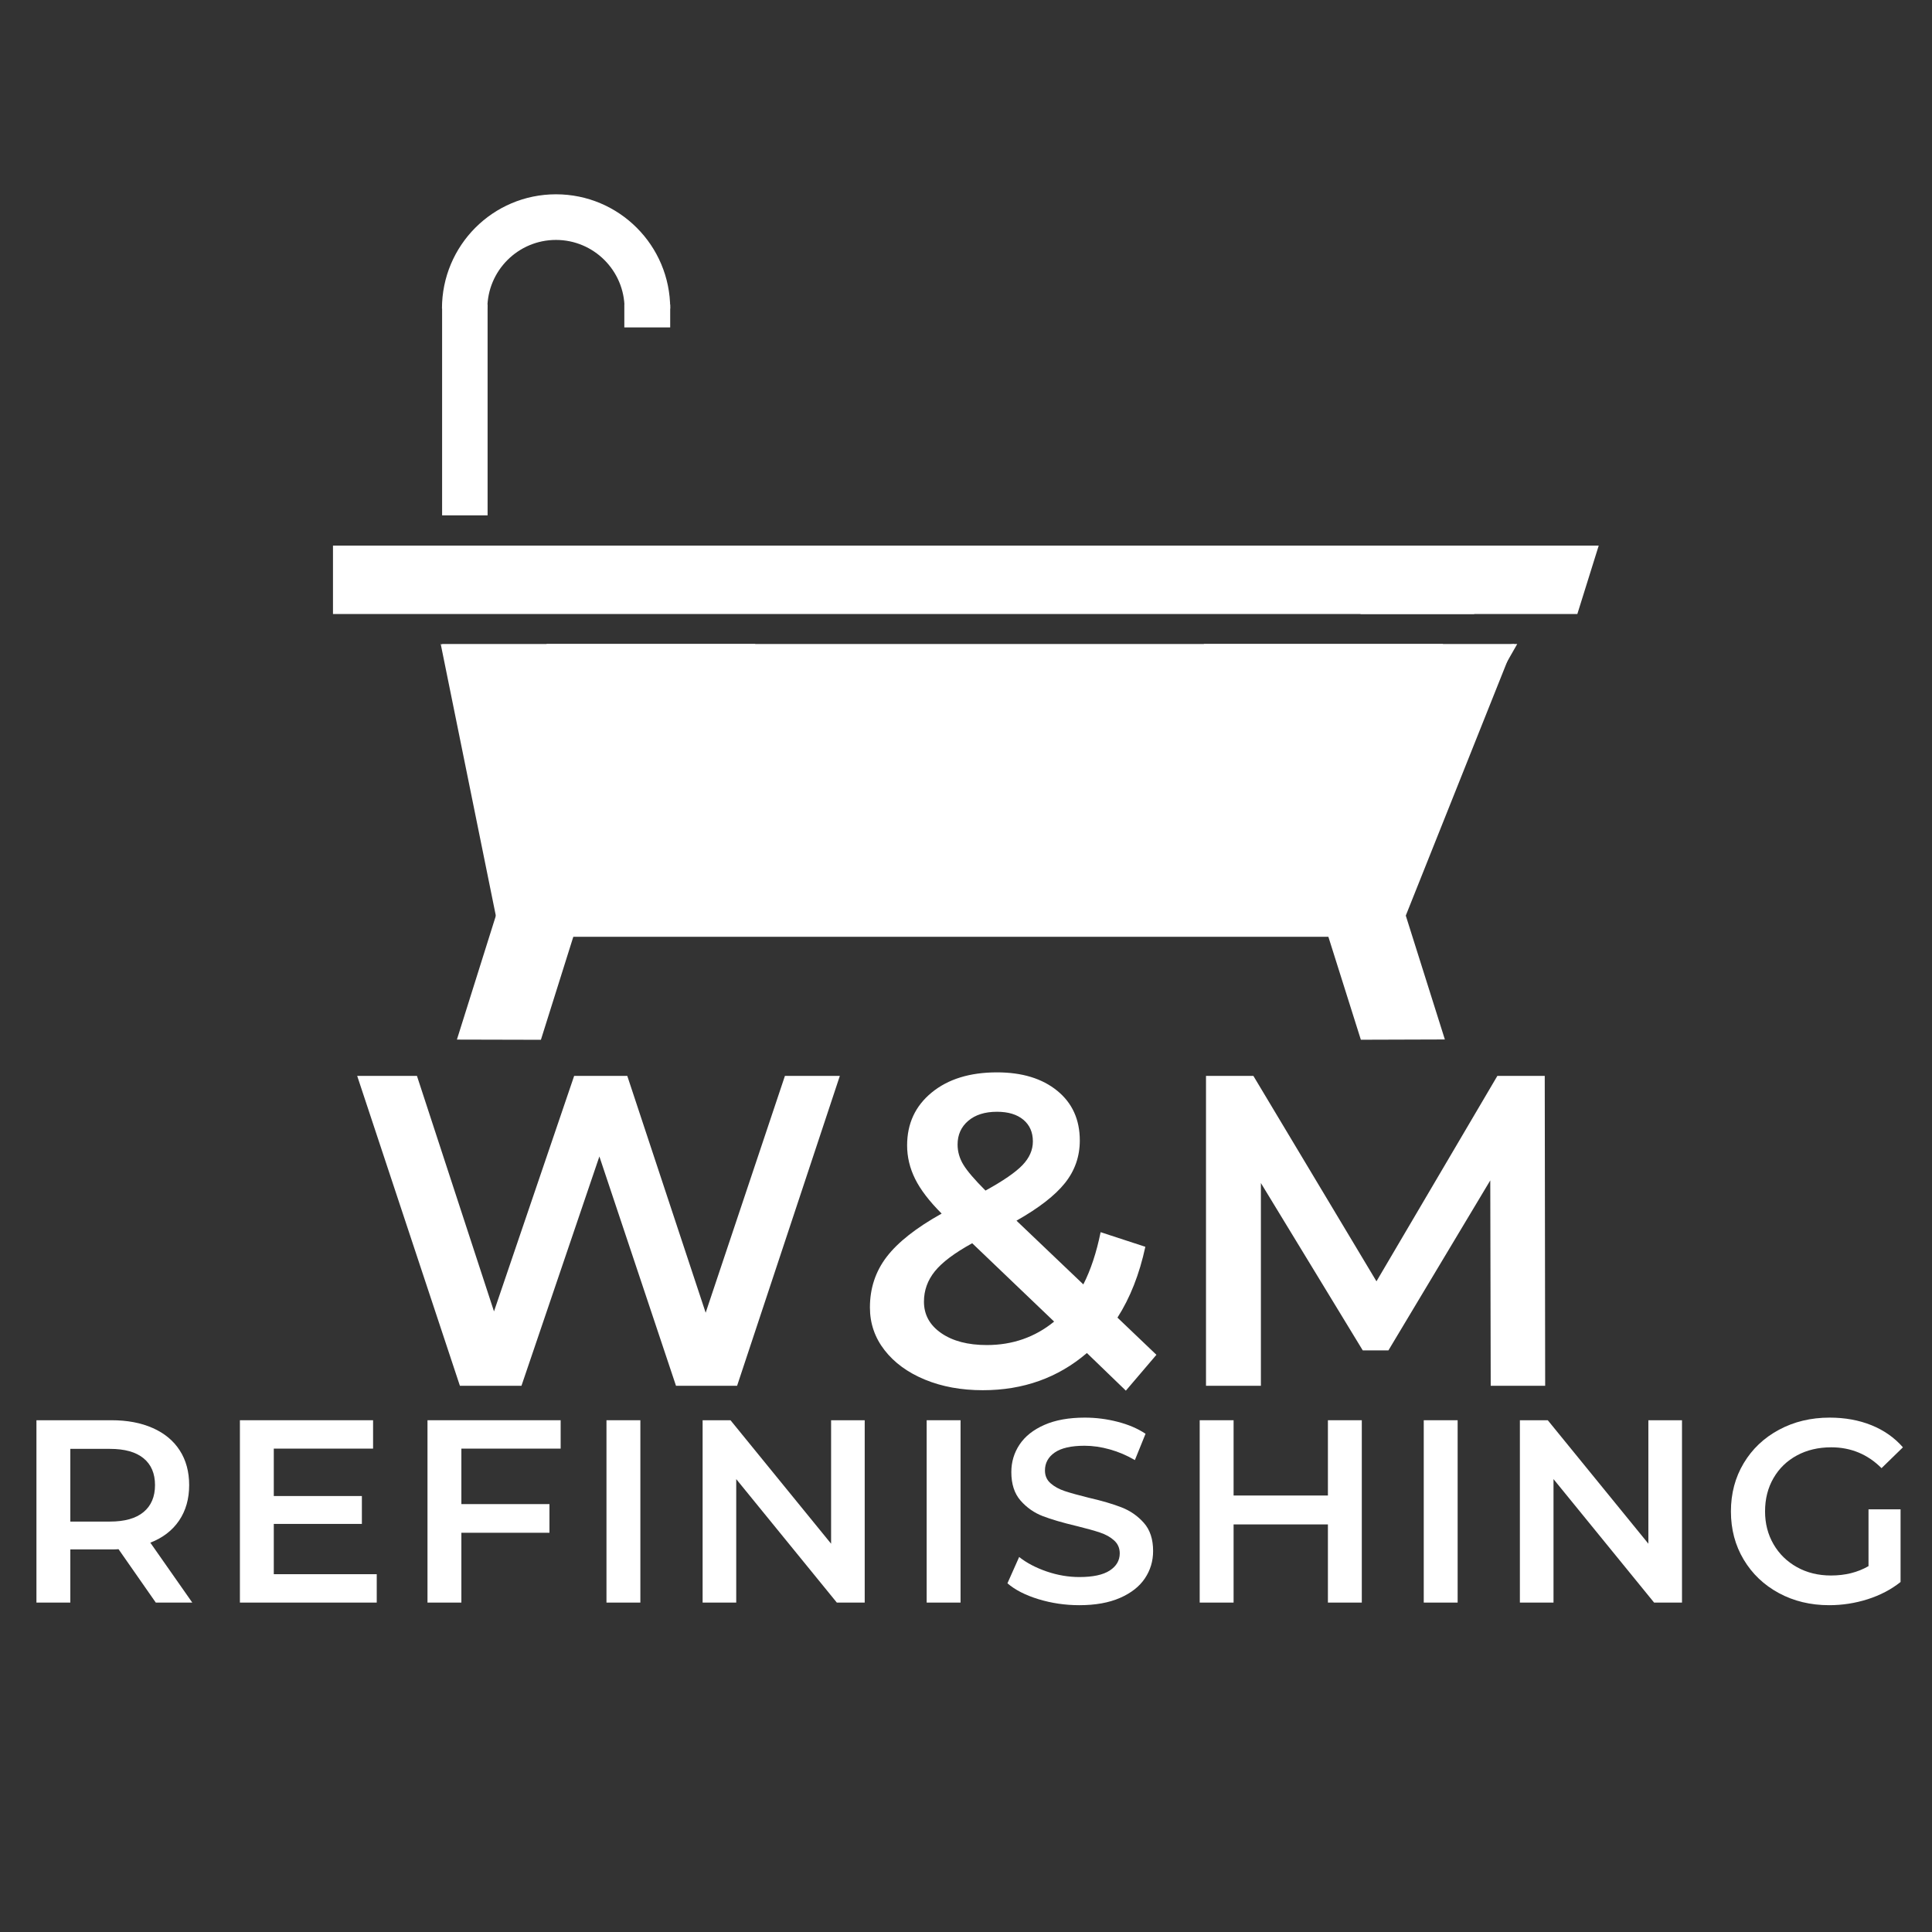
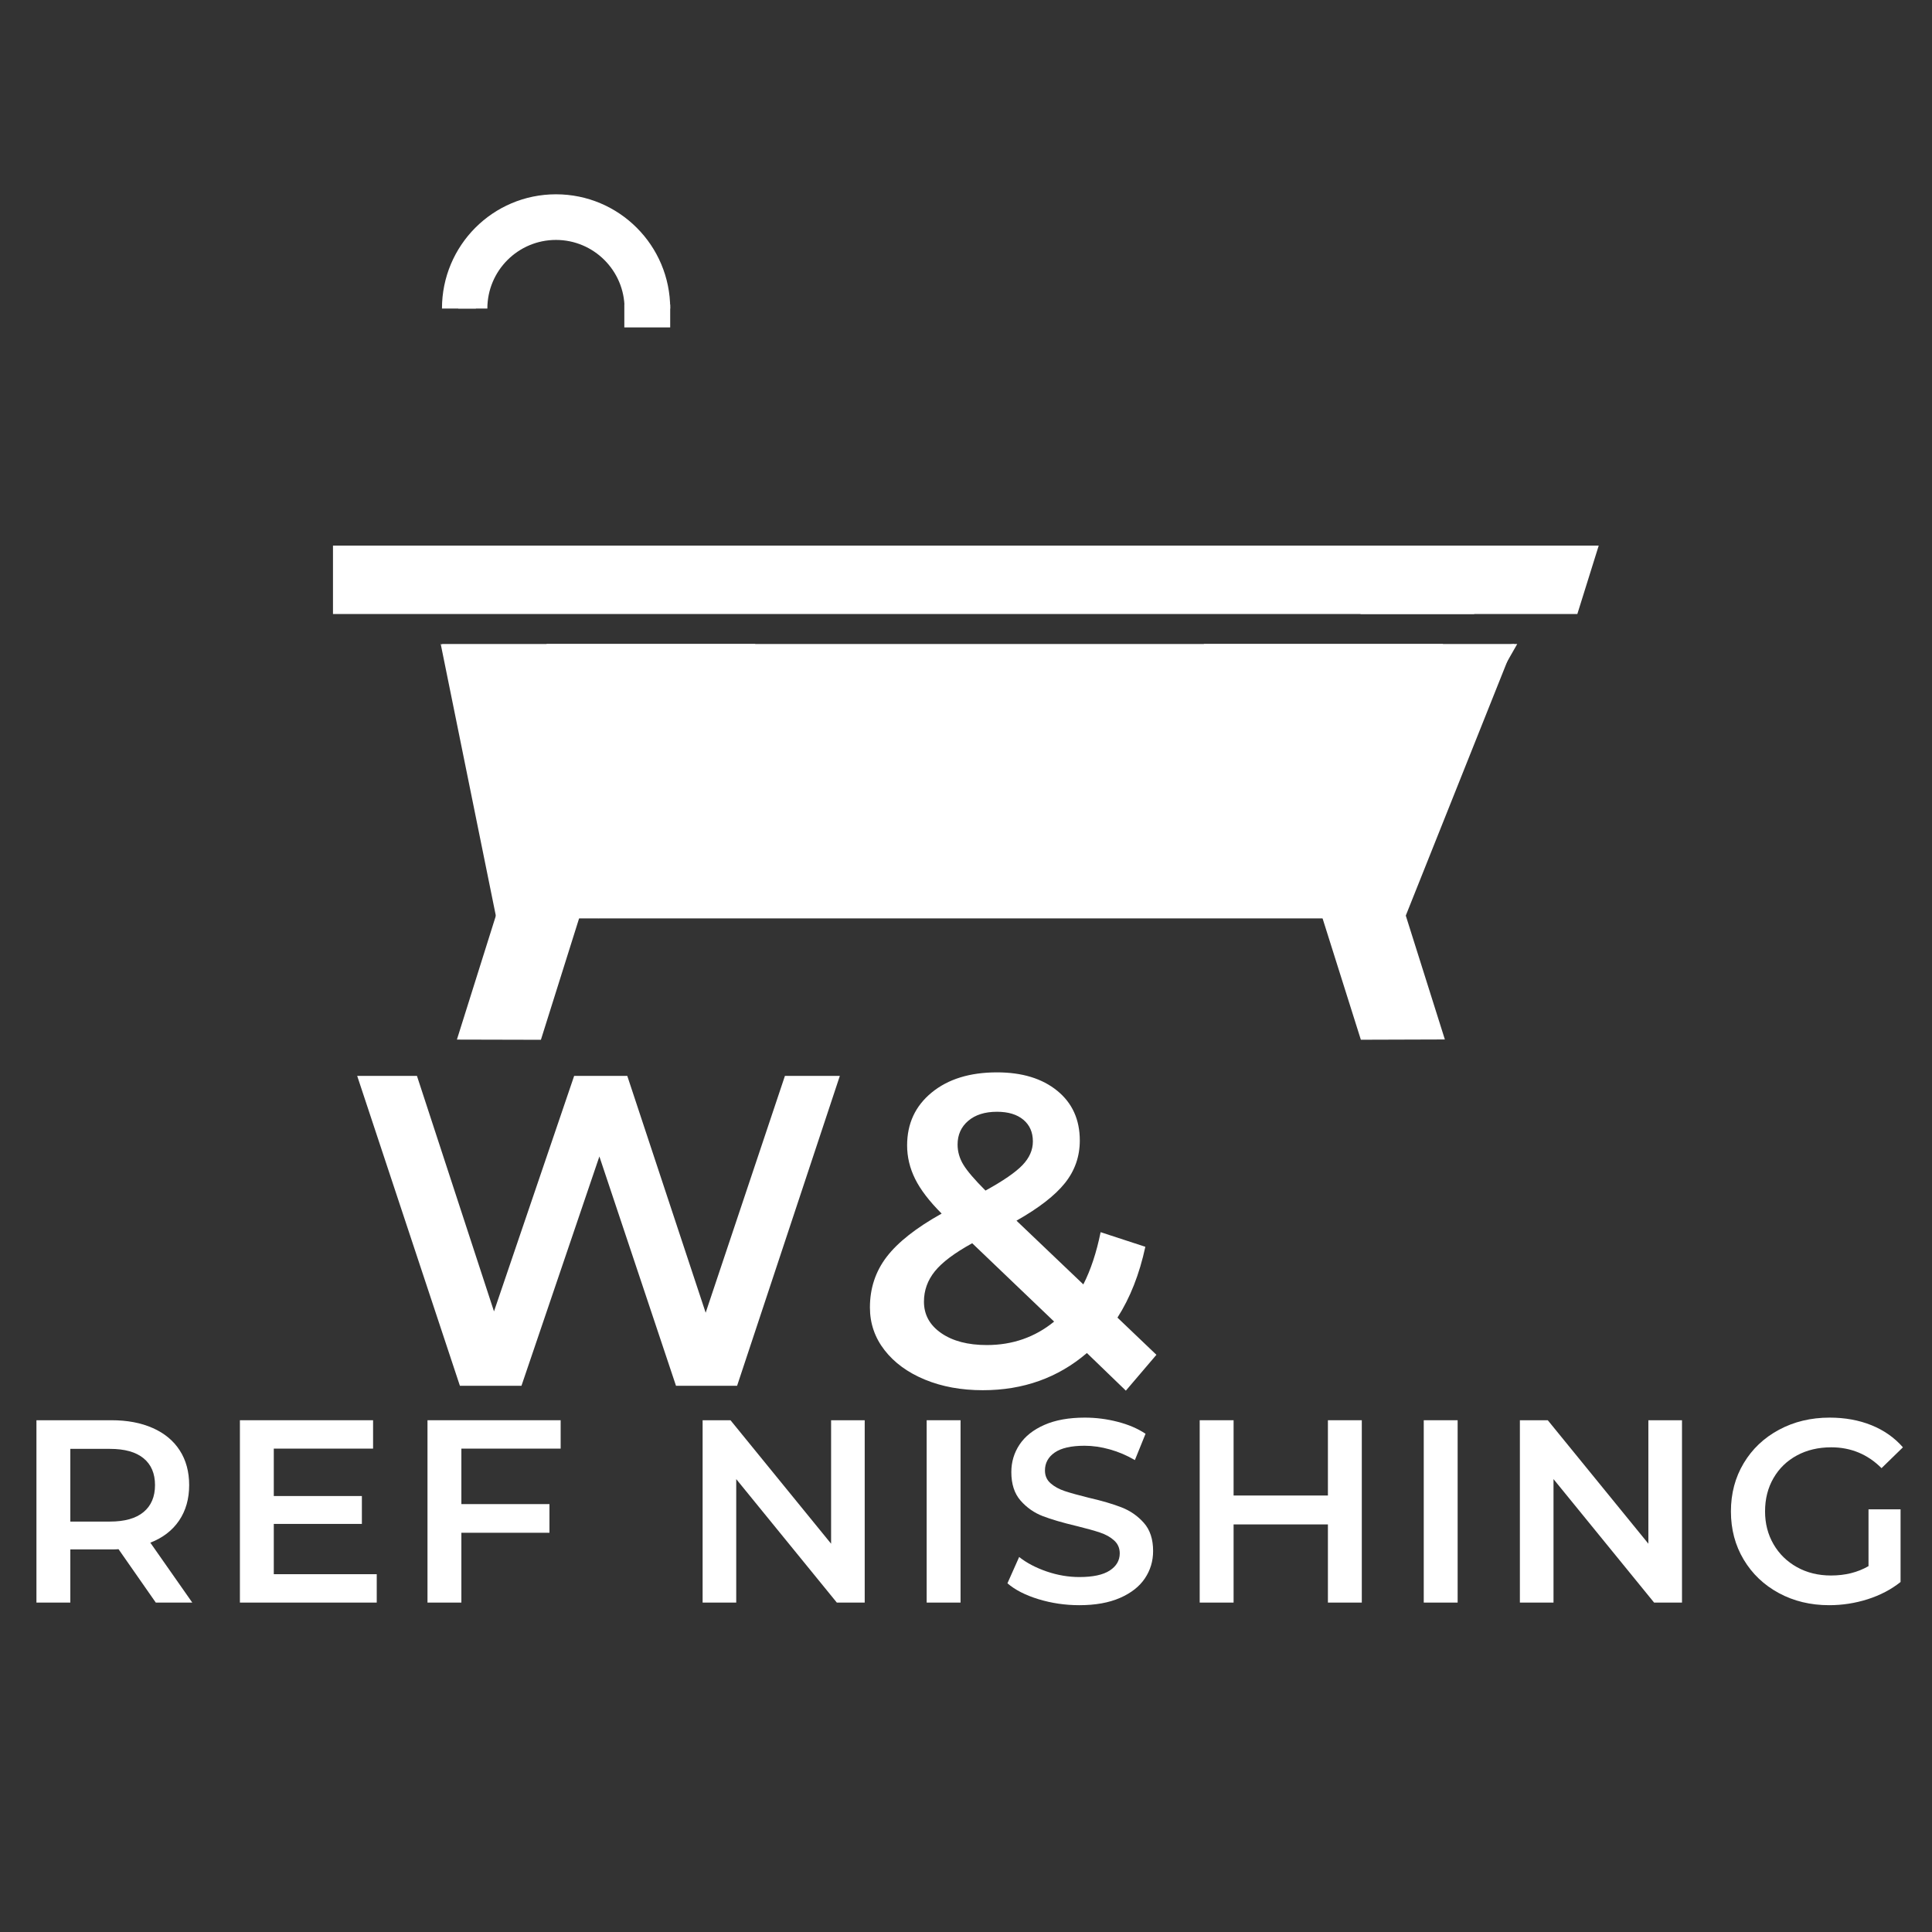
<svg xmlns="http://www.w3.org/2000/svg" width="1080" zoomAndPan="magnify" viewBox="0 0 810 810" height="1080" preserveAspectRatio="xMidYMid meet" version="1.0">
  <rect x="0" y="0" width="810" height="810" fill="#333333" stroke="none" />
  <defs>
    <clipPath id="14f4ec7e83">
      <path d="M 229.145 269.996 L 604.961 269.996 L 604.961 338.992 L 229.145 338.992 Z M 229.145 269.996 " clip-rule="nonzero" />
    </clipPath>
    <clipPath id="aef5908057">
      <path d="M 139.602 228.738 L 618.066 228.738 L 618.066 257.426 L 139.602 257.426 Z M 139.602 228.738 " clip-rule="nonzero" />
    </clipPath>
    <clipPath id="8269a6394a">
      <path d="M 570.387 228.738 L 670.273 228.738 L 670.273 257.422 L 570.387 257.422 Z M 570.387 228.738 " clip-rule="nonzero" />
    </clipPath>
    <clipPath id="16d956cb37">
      <path d="M 185.258 269.996 L 316.699 269.996 L 316.699 385.031 L 185.258 385.031 Z M 185.258 269.996 " clip-rule="nonzero" />
    </clipPath>
    <clipPath id="9f739a2637">
      <path d="M 250.977 385.031 L 316.699 269.996 L 185.258 269.996 Z M 250.977 385.031 " clip-rule="nonzero" />
    </clipPath>
    <clipPath id="a1902b2b7d">
-       <path d="M 504.668 269.996 L 636.109 269.996 L 636.109 385.031 L 504.668 385.031 Z M 504.668 269.996 " clip-rule="nonzero" />
+       <path d="M 504.668 269.996 L 636.109 269.996 L 636.109 385.031 L 504.668 385.031 M 504.668 269.996 " clip-rule="nonzero" />
    </clipPath>
    <clipPath id="5a89891e65">
      <path d="M 570.387 385.031 L 636.109 269.996 L 504.668 269.996 Z M 570.387 385.031 " clip-rule="nonzero" />
    </clipPath>
    <clipPath id="301aafe43e">
      <path d="M 512.762 269.793 L 634.961 269.793 L 634.961 385.289 L 512.762 385.289 Z M 512.762 269.793 " clip-rule="nonzero" />
    </clipPath>
    <clipPath id="78dfb0766b">
      <path d="M 512.887 287.094 L 634.836 269.996 L 649.793 376.727 L 527.844 393.824 Z M 512.887 287.094 " clip-rule="nonzero" />
    </clipPath>
    <clipPath id="eb83bb6e8e">
      <path d="M 588.82 385.273 L 634.836 269.996 L 512.887 287.094 Z M 588.82 385.273 " clip-rule="nonzero" />
    </clipPath>
    <clipPath id="db1b42270d">
      <path d="M 184.59 269.793 L 296.145 269.793 L 296.145 385.844 L 184.59 385.844 Z M 184.59 269.793 " clip-rule="nonzero" />
    </clipPath>
    <clipPath id="577ae5a3a6">
      <path d="M 184.77 269.996 L 296.098 306.77 L 263.93 404.203 L 152.602 367.43 Z M 184.77 269.996 " clip-rule="nonzero" />
    </clipPath>
    <clipPath id="887bfe0970">
      <path d="M 208.266 385.816 L 296.098 306.77 L 184.77 269.996 Z M 208.266 385.816 " clip-rule="nonzero" />
    </clipPath>
    <clipPath id="3c12370e19">
      <path d="M 208.508 316.035 L 588.828 316.035 L 588.828 385.031 L 208.508 385.031 Z M 208.508 316.035 " clip-rule="nonzero" />
    </clipPath>
    <clipPath id="fc4aef4ca2">
      <path d="M 538.398 334.109 L 605.992 334.109 L 605.992 436 L 538.398 436 Z M 538.398 334.109 " clip-rule="nonzero" />
    </clipPath>
    <clipPath id="c818ff345c">
      <path d="M 573.715 445.961 L 538.477 334.27 L 570.586 324.133 L 605.824 435.824 Z M 573.715 445.961 " clip-rule="nonzero" />
    </clipPath>
    <clipPath id="6099cdcbad">
      <path d="M 570.531 324.109 L 605.77 435.797 L 573.66 445.93 L 538.422 334.242 Z M 570.531 324.109 " clip-rule="nonzero" />
    </clipPath>
    <clipPath id="34240809d9">
      <path d="M 191.457 334.109 L 258.93 334.109 L 258.93 436 L 191.457 436 Z M 191.457 334.109 " clip-rule="nonzero" />
    </clipPath>
    <clipPath id="ef799ebb9e">
      <path d="M 191.555 435.863 L 226.699 324.145 L 258.812 334.25 L 223.672 445.969 Z M 191.555 435.863 " clip-rule="nonzero" />
    </clipPath>
    <clipPath id="7c10ea6814">
      <path d="M 223.633 445.961 L 258.773 334.238 L 226.656 324.129 L 191.516 435.852 Z M 223.633 445.961 " clip-rule="nonzero" />
    </clipPath>
    <clipPath id="514beb7a69">
      <path d="M 185.355 127.633 L 204.426 127.633 L 204.426 216.07 L 185.355 216.07 Z M 185.355 127.633 " clip-rule="nonzero" />
    </clipPath>
    <clipPath id="d88608d247">
      <path d="M 261.75 127.633 L 280.98 127.633 L 280.98 137.27 L 261.75 137.27 Z M 261.75 127.633 " clip-rule="nonzero" />
    </clipPath>
    <clipPath id="4a8104ff8d">
      <path d="M 185.258 81.461 L 281 81.461 L 281 129.359 L 185.258 129.359 Z M 185.258 81.461 " clip-rule="nonzero" />
    </clipPath>
    <clipPath id="7263a44a95">
      <path d="M 192.094 88.32 L 274.145 88.32 L 274.145 129.355 L 192.094 129.355 Z M 192.094 88.32 " clip-rule="nonzero" />
    </clipPath>
    <clipPath id="139f0bb500">
-       <path d="M 233.141 361.75 L 559.57 361.75 L 559.57 392.742 L 233.141 392.742 Z M 233.141 361.75 " clip-rule="nonzero" />
-     </clipPath>
+       </clipPath>
  </defs>
  <path fill="#ffffff" d="M 352.105 451.078 L 309.031 580.996 L 283.414 580.996 L 251.293 484.855 L 218.625 580.996 L 192.816 580.996 L 149.754 451.078 L 174.809 451.078 L 207.109 549.812 L 240.715 451.078 L 262.992 451.078 L 295.852 550.367 L 329.082 451.078 Z M 352.105 451.078 " fill-opacity="1" fill-rule="nonzero" />
  <path fill="#ffffff" d="M 472.023 583.035 L 455.688 567.262 C 443.555 577.652 429.012 582.852 412.062 582.852 C 403.023 582.852 394.914 581.367 387.734 578.398 C 380.559 575.43 374.93 571.312 370.848 566.055 C 366.762 560.797 364.719 554.828 364.719 548.148 C 364.719 540.102 367.07 533.02 371.773 526.898 C 376.477 520.773 384.148 514.742 394.789 508.801 C 389.594 503.602 385.883 498.746 383.656 494.234 C 381.426 489.719 380.312 485.047 380.312 480.223 C 380.312 471.066 383.746 463.676 390.617 458.047 C 397.484 452.414 406.609 449.594 417.996 449.594 C 428.516 449.594 436.93 452.164 443.242 457.301 C 449.555 462.438 452.711 469.395 452.711 478.176 C 452.711 484.855 450.637 490.797 446.488 495.996 C 442.344 501.191 435.57 506.449 426.164 511.77 L 454.195 538.492 C 457.289 532.43 459.707 525.129 461.441 516.594 L 480.188 522.719 C 477.711 534.227 473.812 544.129 468.5 552.414 L 484.832 568.008 Z M 417.996 466.113 C 412.922 466.113 408.898 467.387 405.926 469.922 C 402.957 472.457 401.473 475.766 401.473 479.848 C 401.473 482.816 402.277 485.633 403.887 488.289 C 405.5 490.953 408.594 494.57 413.172 499.152 C 420.602 495.07 425.766 491.512 428.672 488.48 C 431.582 485.449 433.039 482.141 433.039 478.547 C 433.039 474.711 431.707 471.684 429.047 469.453 C 426.383 467.23 422.699 466.113 417.996 466.113 Z M 413.727 563.918 C 424.492 563.918 433.902 560.641 441.949 554.082 L 407.602 521.234 C 400.176 525.316 394.949 529.25 391.918 533.023 C 388.883 536.797 387.371 541.031 387.371 545.734 C 387.371 551.18 389.781 555.57 394.609 558.914 C 399.434 562.25 405.805 563.918 413.727 563.918 Z M 413.727 563.918 " fill-opacity="1" fill-rule="nonzero" />
-   <path fill="#ffffff" d="M 624.988 580.996 L 624.805 494.883 L 582.105 566.148 L 571.336 566.148 L 528.637 495.996 L 528.637 580.996 L 505.621 580.996 L 505.621 451.078 L 525.488 451.078 L 577.09 537.199 L 627.773 451.078 L 647.641 451.078 L 647.82 580.996 Z M 624.988 580.996 " fill-opacity="1" fill-rule="nonzero" />
  <g clip-path="url(#14f4ec7e83)">
    <path fill="#ffffff" d="M 229.145 269.996 L 604.961 269.996 L 604.961 338.992 L 229.145 338.992 Z M 229.145 269.996 " fill-opacity="1" fill-rule="nonzero" />
  </g>
  <g clip-path="url(#aef5908057)">
    <path fill="#ffffff" d="M 139.602 228.738 L 618.066 228.738 L 618.066 257.426 L 139.602 257.426 Z M 139.602 228.738 " fill-opacity="1" fill-rule="nonzero" />
  </g>
  <g clip-path="url(#8269a6394a)">
    <path fill="#ffffff" d="M 670.273 228.738 L 579.348 228.738 L 570.387 257.418 L 661.312 257.418 Z M 670.273 228.738 " fill-opacity="1" fill-rule="nonzero" />
  </g>
  <g clip-path="url(#16d956cb37)">
    <g clip-path="url(#9f739a2637)">
      <path fill="#ffffff" d="M 185.258 269.996 L 316.699 269.996 L 316.699 385.031 L 185.258 385.031 Z M 185.258 269.996 " fill-opacity="1" fill-rule="nonzero" />
    </g>
  </g>
  <g clip-path="url(#a1902b2b7d)">
    <g clip-path="url(#5a89891e65)">
      <path fill="#ffffff" d="M 504.668 269.996 L 636.109 269.996 L 636.109 385.031 L 504.668 385.031 Z M 504.668 269.996 " fill-opacity="1" fill-rule="nonzero" />
    </g>
  </g>
  <g clip-path="url(#301aafe43e)">
    <g clip-path="url(#78dfb0766b)">
      <g clip-path="url(#eb83bb6e8e)">
        <path fill="#ffffff" d="M 512.887 287.094 L 634.836 269.996 L 649.793 376.727 L 527.844 393.824 Z M 512.887 287.094 " fill-opacity="1" fill-rule="nonzero" />
      </g>
    </g>
  </g>
  <g clip-path="url(#db1b42270d)">
    <g clip-path="url(#577ae5a3a6)">
      <g clip-path="url(#887bfe0970)">
        <path fill="#ffffff" d="M 184.77 269.996 L 296.098 306.77 L 263.93 404.203 L 152.602 367.43 Z M 184.77 269.996 " fill-opacity="1" fill-rule="nonzero" />
      </g>
    </g>
  </g>
  <g clip-path="url(#3c12370e19)">
    <path fill="#ffffff" d="M 208.508 316.035 L 588.828 316.035 L 588.828 385.031 L 208.508 385.031 Z M 208.508 316.035 " fill-opacity="1" fill-rule="nonzero" />
  </g>
  <g clip-path="url(#fc4aef4ca2)">
    <g clip-path="url(#c818ff345c)">
      <g clip-path="url(#6099cdcbad)">
        <path fill="#ffffff" d="M 605.766 435.801 L 573.688 334.125 L 538.43 334.242 L 570.504 435.914 Z M 605.766 435.801 " fill-opacity="1" fill-rule="nonzero" />
      </g>
    </g>
  </g>
  <g clip-path="url(#34240809d9)">
    <g clip-path="url(#ef799ebb9e)">
      <g clip-path="url(#7c10ea6814)">
        <path fill="#ffffff" d="M 258.77 334.238 L 226.777 435.938 L 191.52 435.852 L 223.508 334.152 Z M 258.77 334.238 " fill-opacity="1" fill-rule="nonzero" />
      </g>
    </g>
  </g>
  <g clip-path="url(#514beb7a69)">
-     <path fill="#ffffff" d="M 185.355 127.633 L 204.426 127.633 L 204.426 216.07 L 185.355 216.07 Z M 185.355 127.633 " fill-opacity="1" fill-rule="nonzero" />
-   </g>
+     </g>
  <g clip-path="url(#d88608d247)">
    <path fill="#ffffff" d="M 261.75 127.633 L 280.98 127.633 L 280.98 137.27 L 261.75 137.27 Z M 261.75 127.633 " fill-opacity="1" fill-rule="nonzero" />
  </g>
  <g clip-path="url(#4a8104ff8d)">
    <path fill="#ffffff" d="M 199.535 129.359 C 199.535 110.832 214.578 95.781 233.102 95.781 C 251.625 95.781 266.672 110.832 266.672 129.359 L 280.984 129.359 C 280.984 102.902 259.551 81.461 233.102 81.461 C 206.648 81.461 185.297 102.902 185.297 129.359 Z M 199.535 129.359 " fill-opacity="1" fill-rule="nonzero" />
  </g>
  <g clip-path="url(#7263a44a95)">
    <path fill="#ffffff" d="M 204.328 129.355 C 204.328 113.484 217.215 100.59 233.086 100.59 C 248.953 100.59 261.844 113.484 261.844 129.355 L 274.109 129.355 C 274.109 106.691 255.746 88.32 233.086 88.32 C 210.422 88.32 192.129 106.691 192.129 129.355 Z M 204.328 129.355 " fill-opacity="1" fill-rule="nonzero" />
  </g>
  <g clip-path="url(#139f0bb500)">
    <path fill="#ffffff" d="M 233.141 361.75 L 559.57 361.75 L 559.57 392.742 L 233.141 392.742 Z M 233.141 361.75 " fill-opacity="1" fill-rule="nonzero" />
  </g>
  <path fill="#ffffff" d="M 65.316 671.891 L 49.695 649.5 C 49.039 649.574 48.059 649.609 46.746 649.609 L 29.484 649.609 L 29.484 671.891 L 15.277 671.891 L 15.277 595.438 L 46.746 595.438 C 53.375 595.438 59.148 596.531 64.059 598.719 C 68.977 600.898 72.746 604.027 75.367 608.105 C 77.992 612.184 79.309 617.023 79.309 622.629 C 79.309 628.387 77.902 633.34 75.098 637.492 C 72.289 641.637 68.27 644.734 63.027 646.773 L 80.617 671.891 Z M 64.988 622.629 C 64.988 617.754 63.383 614.004 60.18 611.383 C 56.98 608.758 52.281 607.445 46.086 607.445 L 29.484 607.445 L 29.484 637.926 L 46.086 637.926 C 52.281 637.926 56.98 636.598 60.18 633.941 C 63.383 631.281 64.988 627.512 64.988 622.629 Z M 64.988 622.629 " fill-opacity="1" fill-rule="nonzero" />
  <path fill="#ffffff" d="M 157.949 659.988 L 157.949 671.891 L 100.582 671.891 L 100.582 595.438 L 156.414 595.438 L 156.414 607.34 L 114.789 607.34 L 114.789 627.219 L 151.719 627.219 L 151.719 638.906 L 114.789 638.906 L 114.789 659.988 Z M 157.949 659.988 " fill-opacity="1" fill-rule="nonzero" />
  <path fill="#ffffff" d="M 193.434 607.34 L 193.434 630.602 L 230.363 630.602 L 230.363 642.617 L 193.434 642.617 L 193.434 671.891 L 179.227 671.891 L 179.227 595.438 L 235.055 595.438 L 235.055 607.34 Z M 193.434 607.34 " fill-opacity="1" fill-rule="nonzero" />
-   <path fill="#ffffff" d="M 254.266 595.438 L 268.473 595.438 L 268.473 671.891 L 254.266 671.891 Z M 254.266 595.438 " fill-opacity="1" fill-rule="nonzero" />
  <path fill="#ffffff" d="M 362.535 595.438 L 362.535 671.891 L 350.844 671.891 L 308.668 620.121 L 308.668 671.891 L 294.574 671.891 L 294.574 595.438 L 306.262 595.438 L 348.441 647.207 L 348.441 595.438 Z M 362.535 595.438 " fill-opacity="1" fill-rule="nonzero" />
  <path fill="#ffffff" d="M 388.508 595.438 L 402.715 595.438 L 402.715 671.891 L 388.508 671.891 Z M 388.508 595.438 " fill-opacity="1" fill-rule="nonzero" />
  <path fill="#ffffff" d="M 452.523 672.984 C 446.621 672.984 440.922 672.148 435.426 670.477 C 429.93 668.801 425.578 666.578 422.375 663.805 L 427.285 652.777 C 430.414 655.254 434.258 657.277 438.812 658.844 C 443.363 660.402 447.934 661.184 452.523 661.184 C 458.203 661.184 462.445 660.277 465.246 658.461 C 468.051 656.637 469.457 654.234 469.457 651.25 C 469.457 649.062 468.672 647.266 467.105 645.844 C 465.543 644.422 463.555 643.312 461.148 642.516 C 458.75 641.711 455.473 640.801 451.324 639.781 C 445.5 638.398 440.781 637.016 437.172 635.633 C 433.566 634.246 430.473 632.082 427.887 629.137 C 425.297 626.184 424.004 622.199 424.004 617.172 C 424.004 612.949 425.152 609.109 427.449 605.648 C 429.746 602.191 433.207 599.445 437.832 597.406 C 442.453 595.367 448.117 594.344 454.824 594.344 C 459.48 594.344 464.066 594.93 468.578 596.098 C 473.098 597.258 476.996 598.93 480.277 601.113 L 475.801 612.148 C 472.449 610.184 468.953 608.691 465.309 607.672 C 461.668 606.648 458.133 606.137 454.711 606.137 C 449.105 606.137 444.934 607.086 442.195 608.98 C 439.465 610.871 438.102 613.383 438.102 616.512 C 438.102 618.699 438.883 620.484 440.453 621.863 C 442.02 623.25 444.004 624.34 446.406 625.145 C 448.812 625.941 452.09 626.852 456.238 627.879 C 461.918 629.184 466.578 630.551 470.219 631.973 C 473.863 633.391 476.98 635.555 479.566 638.473 C 482.152 641.383 483.445 645.312 483.445 650.262 C 483.445 654.492 482.297 658.316 480 661.738 C 477.711 665.16 474.23 667.891 469.57 669.93 C 464.902 671.965 459.223 672.984 452.523 672.984 Z M 452.523 672.984 " fill-opacity="1" fill-rule="nonzero" />
  <path fill="#ffffff" d="M 570.941 595.438 L 570.941 671.891 L 556.734 671.891 L 556.734 639.121 L 517.188 639.121 L 517.188 671.891 L 502.98 671.891 L 502.98 595.438 L 517.188 595.438 L 517.188 627 L 556.734 627 L 556.734 595.438 Z M 570.941 595.438 " fill-opacity="1" fill-rule="nonzero" />
  <path fill="#ffffff" d="M 596.914 595.438 L 611.121 595.438 L 611.121 671.891 L 596.914 671.891 Z M 596.914 595.438 " fill-opacity="1" fill-rule="nonzero" />
  <path fill="#ffffff" d="M 705.184 595.438 L 705.184 671.891 L 693.492 671.891 L 651.316 620.121 L 651.316 671.891 L 637.219 671.891 L 637.219 595.438 L 648.91 595.438 L 691.09 647.207 L 691.09 595.438 Z M 705.184 595.438 " fill-opacity="1" fill-rule="nonzero" />
  <path fill="#ffffff" d="M 783.383 632.789 L 796.82 632.789 L 796.82 663.258 C 792.891 666.395 788.301 668.801 783.055 670.477 C 777.812 672.148 772.422 672.984 766.887 672.984 C 759.094 672.984 752.062 671.293 745.797 667.91 C 739.535 664.52 734.621 659.84 731.051 653.871 C 727.48 647.902 725.695 641.168 725.695 633.664 C 725.695 626.164 727.48 619.426 731.051 613.457 C 734.621 607.488 739.559 602.812 745.859 599.43 C 752.16 596.039 759.238 594.344 767.102 594.344 C 773.512 594.344 779.34 595.402 784.582 597.512 C 789.828 599.625 794.238 602.715 797.809 606.793 L 788.844 615.531 C 783.016 609.707 775.988 606.793 767.762 606.793 C 762.367 606.793 757.578 607.922 753.391 610.18 C 749.199 612.434 745.922 615.602 743.559 619.68 C 741.191 623.758 740.008 628.418 740.008 633.664 C 740.008 638.762 741.191 643.348 743.559 647.426 C 745.922 651.504 749.199 654.707 753.391 657.039 C 757.578 659.371 762.332 660.535 767.648 660.535 C 773.621 660.535 778.863 659.223 783.383 656.605 Z M 783.383 632.789 " fill-opacity="1" fill-rule="nonzero" />
</svg>